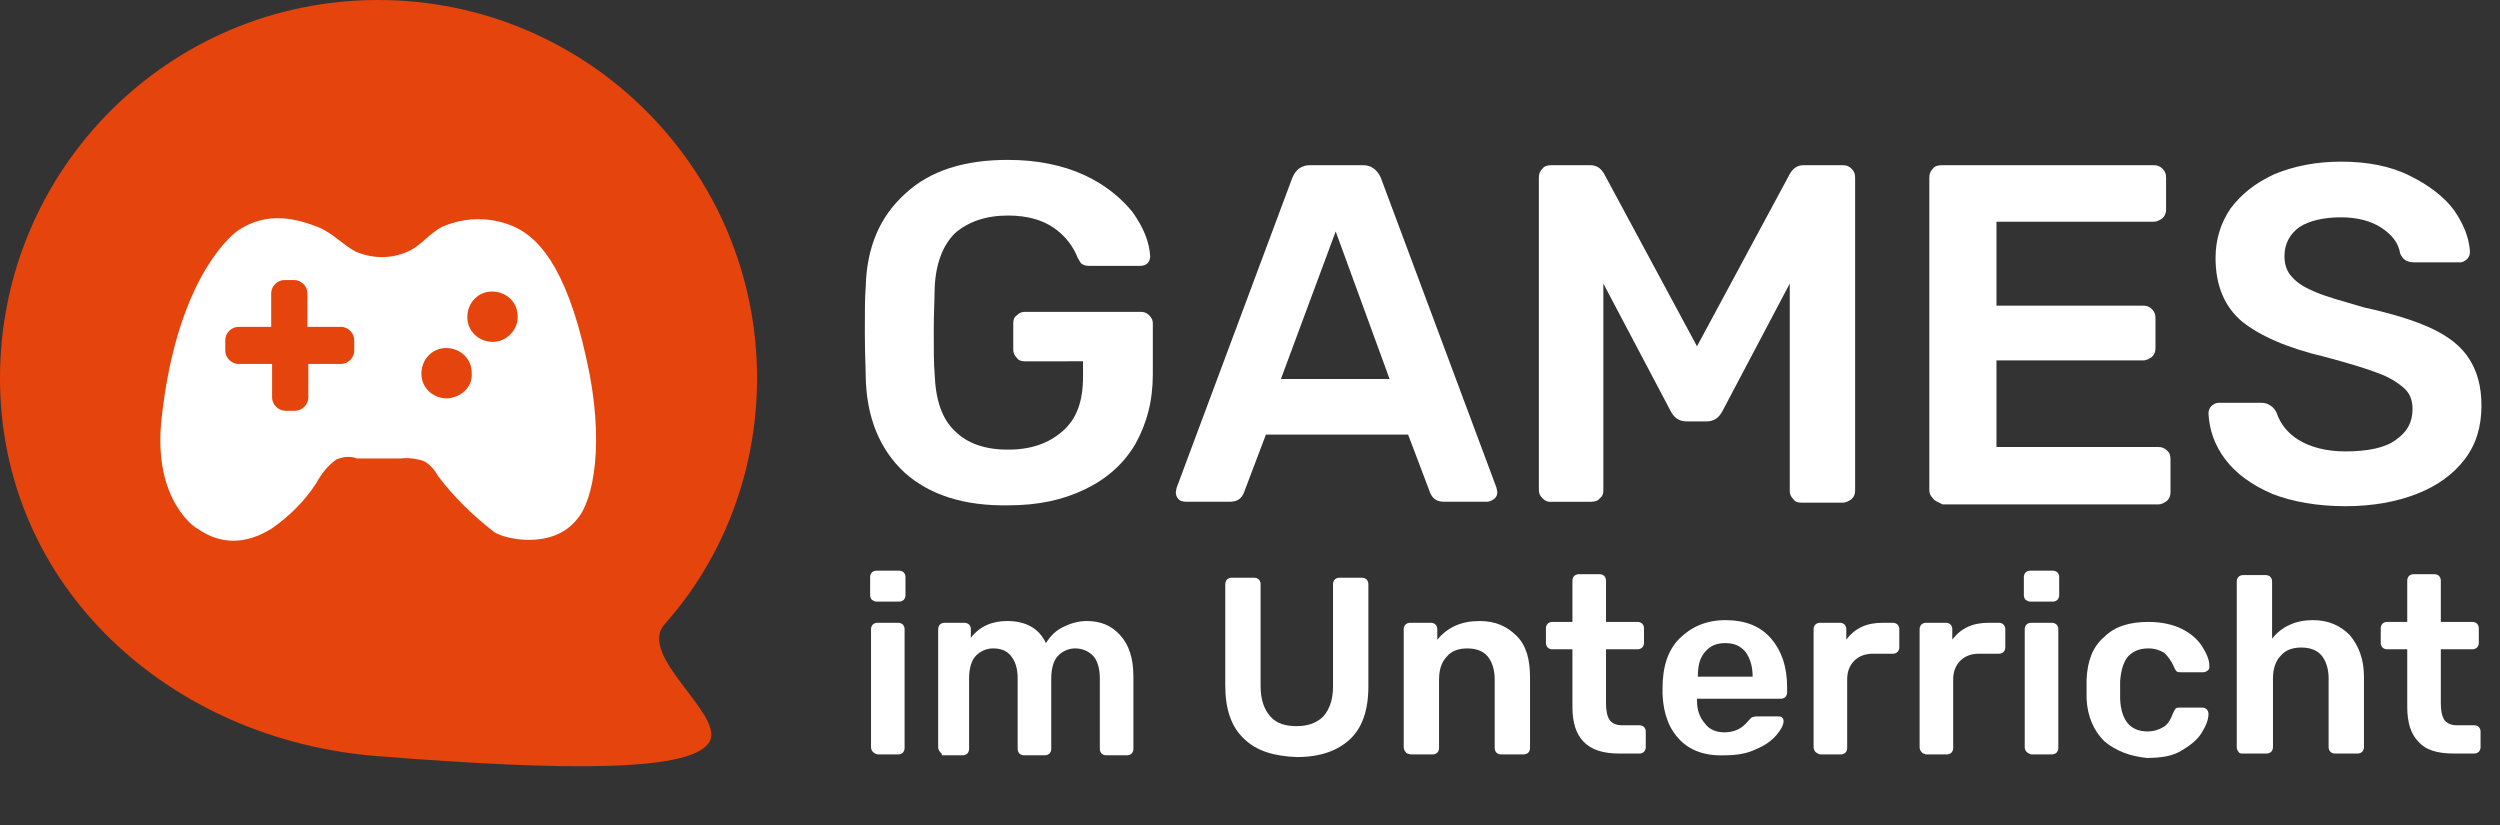
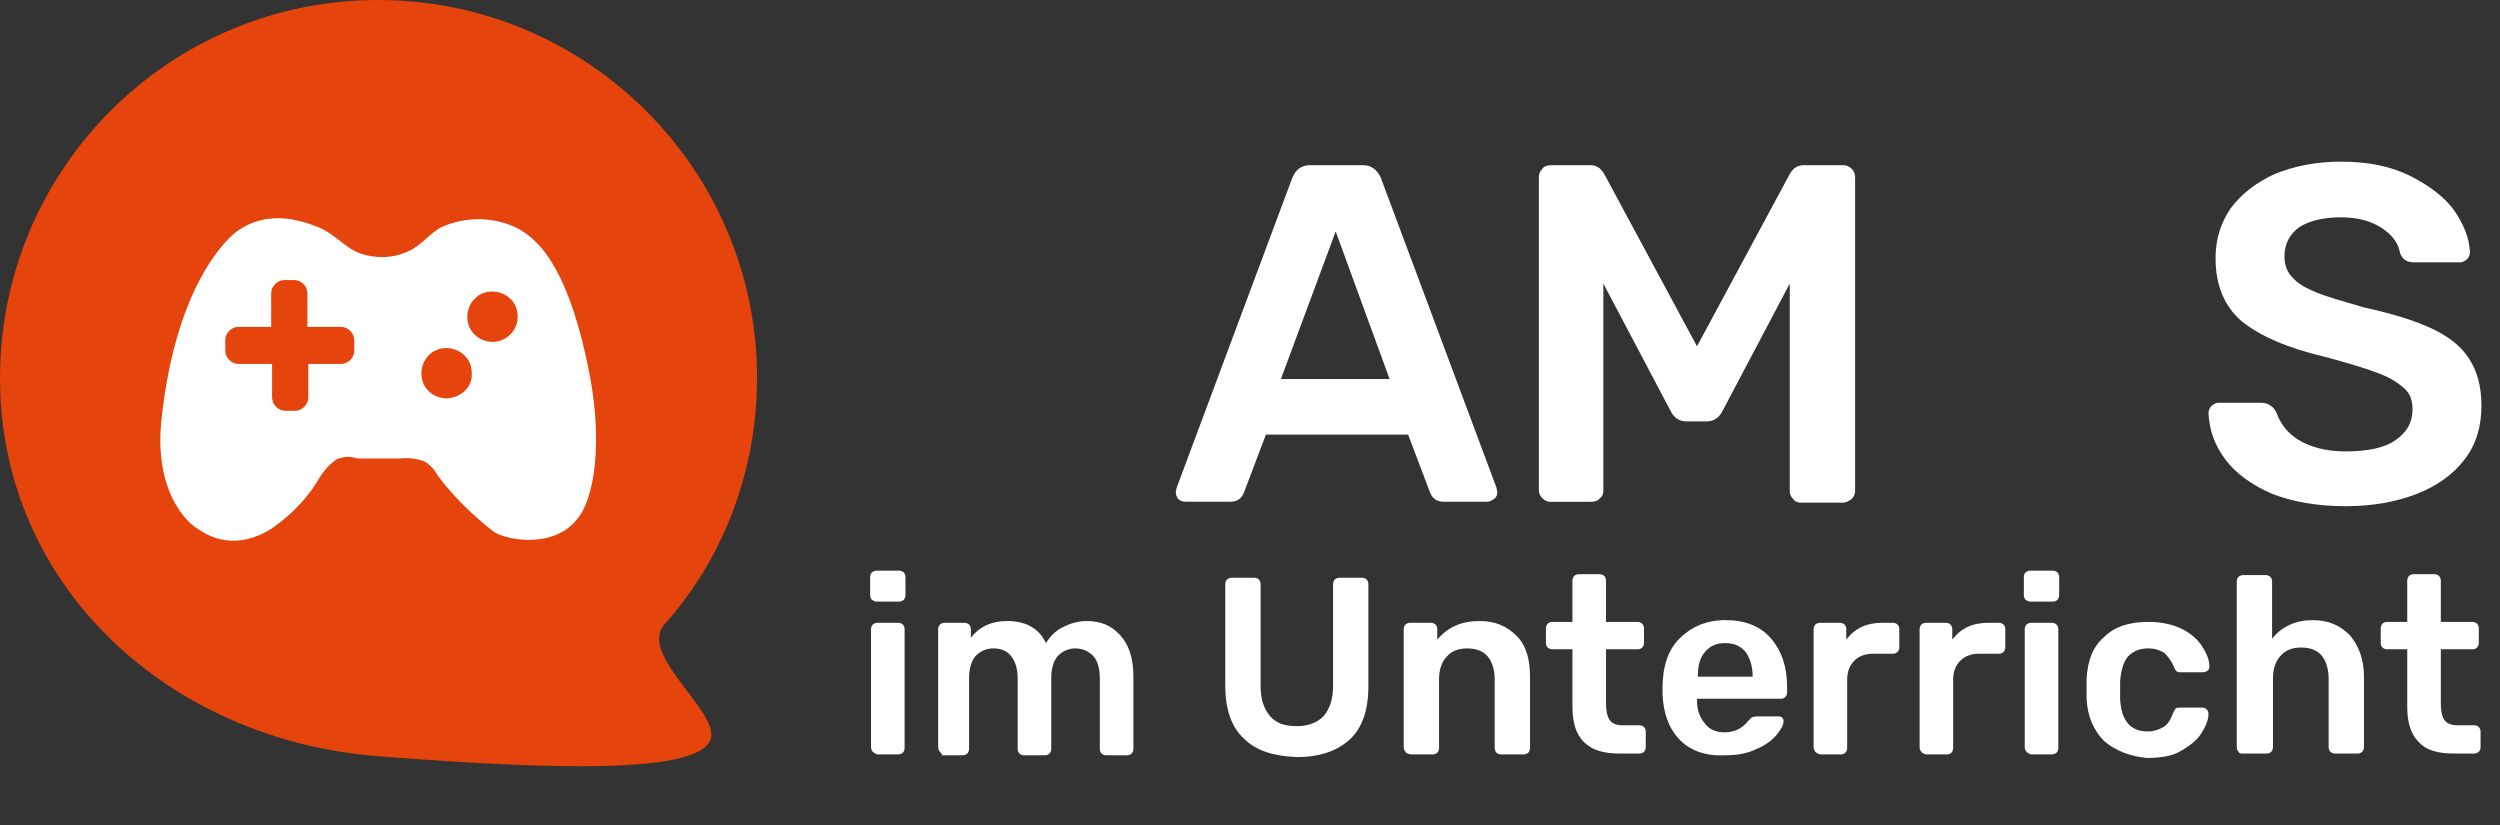
<svg xmlns="http://www.w3.org/2000/svg" version="1.1" id="Ebene_1" x="0px" y="0px" viewBox="0 0 283 93.4" style="enable-background:new 0 0 283 93.4;" xml:space="preserve">
  <rect x="0" y="0" width="283" height="93.4" fill="#333333" stroke="none" />
  <style type="text/css">
	.st0{fill:#E5440C;}
	.st1{fill:#FFFFFF;}
	.st2{enable-background:new    ;}
</style>
  <title>Element 1</title>
  <g>
    <g id="Ebene_1-2">
      <path class="st0" d="M85.7,42.8C85.7,19.2,66.5,0,42.8,0S0,19.2,0,42.8c0,23.7,19.3,41,42.8,42.8c21.6,1.7,36,1.8,37.6-1.8    c1.3-3.1-8.2-9.6-5.2-13.1C82,63.1,85.7,53.1,85.7,42.8z" />
      <g id="Game_Pad">
        <path class="st1" d="M66.4,40.7c-2.4-11.1-5.8-13.8-7.9-14.9c-2.7-1.3-5.8-1.3-8.5-0.1c-1.5,0.8-2.4,2.2-3.9,2.8     c-1.8,0.8-3.9,0.8-5.8,0c-1.4-0.7-2.6-2.1-4.3-2.8c-2.1-0.8-5.7-2-9.2,0.5c-0.8,0.6-6.8,5.6-8.5,21.1c-1.1,9.6,4.2,12.7,4,12.5     c1.4,1,4.4,2.6,8.5,0c2-1.4,3.7-3.1,5-5.1c0.6-1.1,1.3-2,2.3-2.7c0.7-0.3,1.6-0.4,2.3-0.1h4.9c0.9-0.1,1.8,0,2.7,0.3     c0.7,0.4,1.2,1,1.6,1.7c1.8,2.4,4,4.5,6.3,6.3c1.3,0.9,6.7,2,9.4-1.4C67.2,56.7,68.5,50,66.4,40.7z M40.1,39.7     c0,0.8-0.7,1.5-1.5,1.5c0,0,0,0,0,0h-3.7v3.8c0,0.8-0.7,1.5-1.5,1.5c0,0,0,0,0,0h-1.1c-0.8,0-1.5-0.7-1.5-1.5v-3.8H27     c-0.8,0-1.5-0.7-1.5-1.5c0,0,0,0,0,0v-1.2c0-0.8,0.7-1.5,1.5-1.5c0,0,0,0,0,0h3.7v-3.8c0-0.8,0.7-1.5,1.5-1.5h1.1     c0.8,0,1.5,0.7,1.5,1.5c0,0,0,0,0,0v3.8h3.8c0.8,0,1.5,0.7,1.5,1.5c0,0,0,0,0,0V39.7L40.1,39.7z M50.6,45.1     c-1.6,0-2.9-1.2-2.9-2.8c0-1.6,1.2-2.9,2.8-2.9c1.6,0,2.9,1.2,2.9,2.8c0,0,0,0,0,0.1C53.5,43.8,52.2,45,50.6,45.1     C50.6,45.1,50.6,45.1,50.6,45.1L50.6,45.1z M55.8,38.7c-1.6,0-2.9-1.2-2.9-2.8c0-1.6,1.2-2.9,2.8-2.9c1.6,0,2.9,1.2,2.9,2.8     c0,0,0,0,0,0.1C58.6,37.4,57.3,38.7,55.8,38.7C55.8,38.7,55.8,38.7,55.8,38.7L55.8,38.7z" />
      </g>
      <g class="st2">
        <path class="st1" d="M98.7,67.9c-0.1-0.1-0.2-0.3-0.2-0.5v-2.1c0-0.2,0.1-0.4,0.2-0.5c0.1-0.1,0.3-0.2,0.5-0.2h2.6     c0.2,0,0.4,0.1,0.5,0.2c0.1,0.1,0.2,0.3,0.2,0.5v2.1c0,0.2-0.1,0.4-0.2,0.5c-0.1,0.1-0.3,0.2-0.5,0.2h-2.6     C99,68.1,98.9,68,98.7,67.9z M98.8,85.1c-0.1-0.1-0.2-0.3-0.2-0.5V71.2c0-0.2,0.1-0.4,0.2-0.5c0.1-0.1,0.3-0.2,0.5-0.2h2.4     c0.2,0,0.4,0.1,0.5,0.2s0.2,0.3,0.2,0.5v13.5c0,0.2-0.1,0.4-0.2,0.5c-0.1,0.1-0.3,0.2-0.5,0.2h-2.4C99.1,85.3,99,85.3,98.8,85.1z     " />
        <path class="st1" d="M106.4,85.1c-0.1-0.1-0.2-0.3-0.2-0.5V71.2c0-0.2,0.1-0.4,0.2-0.5c0.1-0.1,0.3-0.2,0.5-0.2h2.3     c0.2,0,0.4,0.1,0.5,0.2c0.1,0.1,0.2,0.3,0.2,0.5v1c1-1.3,2.4-1.9,4.1-1.9c2.1,0,3.6,0.8,4.4,2.5c0.5-0.8,1.1-1.4,1.9-1.8     s1.7-0.7,2.7-0.7c1.6,0,2.8,0.5,3.8,1.6c1,1.1,1.5,2.6,1.5,4.7v8.2c0,0.2-0.1,0.4-0.2,0.5c-0.1,0.1-0.3,0.2-0.5,0.2h-2.4     c-0.2,0-0.4-0.1-0.5-0.2c-0.1-0.1-0.2-0.3-0.2-0.5v-8c0-1.2-0.3-2.1-0.8-2.6c-0.5-0.5-1.2-0.8-2-0.8c-0.7,0-1.4,0.3-1.9,0.8     c-0.5,0.5-0.8,1.4-0.8,2.6v8c0,0.2-0.1,0.4-0.2,0.5c-0.1,0.1-0.3,0.2-0.5,0.2h-2.4c-0.2,0-0.4-0.1-0.5-0.2     c-0.1-0.1-0.2-0.3-0.2-0.5v-8c0-1.2-0.3-2-0.8-2.6s-1.2-0.8-2-0.8c-0.7,0-1.4,0.3-1.9,0.8c-0.5,0.5-0.8,1.4-0.8,2.6v8     c0,0.2-0.1,0.4-0.2,0.5c-0.1,0.1-0.3,0.2-0.5,0.2h-2.4C106.7,85.3,106.5,85.3,106.4,85.1z" />
        <path class="st1" d="M140.8,83.6c-1.4-1.3-2.1-3.3-2.1-6V66.1c0-0.2,0.1-0.4,0.2-0.5c0.1-0.1,0.3-0.2,0.5-0.2h2.6     c0.2,0,0.4,0.1,0.5,0.2c0.1,0.1,0.2,0.3,0.2,0.5v11.6c0,1.5,0.4,2.6,1.1,3.4c0.7,0.8,1.7,1.1,3,1.1c1.3,0,2.3-0.4,3-1.1     c0.7-0.8,1.1-1.9,1.1-3.4V66.1c0-0.2,0.1-0.4,0.2-0.5c0.1-0.1,0.3-0.2,0.5-0.2h2.6c0.2,0,0.4,0.1,0.5,0.2     c0.1,0.1,0.2,0.3,0.2,0.5v11.6c0,2.7-0.7,4.7-2.1,6c-1.4,1.3-3.4,2-6,2C144.2,85.6,142.2,85,140.8,83.6z" />
      </g>
      <g class="st2">
        <path class="st1" d="M159.1,85.1c-0.1-0.1-0.2-0.3-0.2-0.5V71.2c0-0.2,0.1-0.4,0.2-0.5c0.1-0.1,0.3-0.2,0.5-0.2h2.4     c0.2,0,0.4,0.1,0.5,0.2c0.1,0.1,0.2,0.3,0.2,0.5v1.2c1.2-1.4,2.7-2.1,4.8-2.1c1.8,0,3.1,0.6,4.2,1.7s1.5,2.7,1.5,4.7v8     c0,0.2-0.1,0.4-0.2,0.5c-0.1,0.1-0.3,0.2-0.5,0.2h-2.6c-0.2,0-0.4-0.1-0.5-0.2c-0.1-0.1-0.2-0.3-0.2-0.5v-7.8     c0-1.1-0.3-2-0.8-2.6s-1.3-0.9-2.3-0.9c-1,0-1.8,0.3-2.3,0.9c-0.6,0.6-0.9,1.5-0.9,2.6v7.8c0,0.2-0.1,0.4-0.2,0.5     c-0.1,0.1-0.3,0.2-0.5,0.2h-2.5C159.3,85.3,159.2,85.3,159.1,85.1z" />
      </g>
      <g class="st2">
        <path class="st1" d="M179.3,84c-0.9-0.9-1.3-2.2-1.3-4v-6.5h-2.3c-0.2,0-0.4-0.1-0.5-0.2c-0.1-0.1-0.2-0.3-0.2-0.5v-1.7     c0-0.2,0.1-0.4,0.2-0.5c0.1-0.1,0.3-0.2,0.5-0.2h2.3v-4.7c0-0.2,0.1-0.4,0.2-0.5c0.1-0.1,0.3-0.2,0.5-0.2h2.4     c0.2,0,0.4,0.1,0.5,0.2c0.1,0.1,0.2,0.3,0.2,0.5v4.7h3.6c0.2,0,0.4,0.1,0.5,0.2c0.1,0.1,0.2,0.3,0.2,0.5v1.7     c0,0.2-0.1,0.4-0.2,0.5c-0.1,0.1-0.3,0.2-0.5,0.2h-3.6v6.1c0,0.8,0.1,1.4,0.4,1.9c0.3,0.4,0.8,0.6,1.4,0.6h2     c0.2,0,0.4,0.1,0.5,0.2c0.1,0.1,0.2,0.3,0.2,0.5v1.8c0,0.2-0.1,0.4-0.2,0.5c-0.1,0.1-0.3,0.2-0.5,0.2h-2.3     C181.5,85.3,180.2,84.9,179.3,84z" />
        <path class="st1" d="M190.2,83.8c-1.2-1.2-1.9-2.9-2-5.2l0-0.7c0-2.4,0.6-4.3,1.9-5.6s3-2.1,5.2-2.1c2.3,0,4,0.7,5.2,2.1     c1.2,1.4,1.8,3.2,1.8,5.5v0.6c0,0.2-0.1,0.4-0.2,0.5c-0.1,0.1-0.3,0.2-0.5,0.2h-9.5v0.2c0,1.1,0.3,1.9,0.9,2.6     c0.5,0.7,1.3,1,2.2,1c1.1,0,2-0.4,2.7-1.3c0.2-0.2,0.3-0.3,0.4-0.4c0.1,0,0.3-0.1,0.5-0.1h2.5c0.2,0,0.3,0,0.4,0.1     c0.1,0.1,0.2,0.2,0.2,0.4c0,0.5-0.3,1-0.8,1.6s-1.3,1.2-2.3,1.6c-1,0.5-2.2,0.7-3.5,0.7C193.1,85.6,191.4,85,190.2,83.8z      M198.4,76.6L198.4,76.6c0-1.2-0.3-2.1-0.8-2.8c-0.6-0.7-1.3-1-2.3-1c-1,0-1.7,0.3-2.3,1c-0.6,0.7-0.8,1.6-0.8,2.7v0.1H198.4z" />
        <path class="st1" d="M205.5,85.1c-0.1-0.1-0.2-0.3-0.2-0.5V71.2c0-0.2,0.1-0.4,0.2-0.5s0.3-0.2,0.5-0.2h2.3     c0.2,0,0.4,0.1,0.5,0.2c0.1,0.1,0.2,0.3,0.2,0.5v1.2c1-1.3,2.3-1.9,4.1-1.9h1.2c0.2,0,0.4,0.1,0.5,0.2s0.2,0.3,0.2,0.5v2.1     c0,0.2-0.1,0.4-0.2,0.5s-0.3,0.2-0.5,0.2h-2.3c-0.9,0-1.6,0.3-2.1,0.8c-0.5,0.5-0.8,1.2-0.8,2.1v7.8c0,0.2-0.1,0.4-0.2,0.5     c-0.1,0.1-0.3,0.2-0.5,0.2H206C205.8,85.3,205.7,85.3,205.5,85.1z" />
        <path class="st1" d="M217.5,85.1c-0.1-0.1-0.2-0.3-0.2-0.5V71.2c0-0.2,0.1-0.4,0.2-0.5s0.3-0.2,0.5-0.2h2.3     c0.2,0,0.4,0.1,0.5,0.2c0.1,0.1,0.2,0.3,0.2,0.5v1.2c1-1.3,2.3-1.9,4.1-1.9h1.2c0.2,0,0.4,0.1,0.5,0.2s0.2,0.3,0.2,0.5v2.1     c0,0.2-0.1,0.4-0.2,0.5s-0.3,0.2-0.5,0.2h-2.3c-0.9,0-1.6,0.3-2.1,0.8c-0.5,0.5-0.8,1.2-0.8,2.1v7.8c0,0.2-0.1,0.4-0.2,0.5     c-0.1,0.1-0.3,0.2-0.5,0.2H218C217.8,85.3,217.6,85.3,217.5,85.1z" />
        <path class="st1" d="M229.3,67.9c-0.1-0.1-0.2-0.3-0.2-0.5v-2.1c0-0.2,0.1-0.4,0.2-0.5c0.1-0.1,0.3-0.2,0.5-0.2h2.6     c0.2,0,0.4,0.1,0.5,0.2c0.1,0.1,0.2,0.3,0.2,0.5v2.1c0,0.2-0.1,0.4-0.2,0.5c-0.1,0.1-0.3,0.2-0.5,0.2h-2.6     C229.6,68.1,229.5,68,229.3,67.9z M229.4,85.1c-0.1-0.1-0.2-0.3-0.2-0.5V71.2c0-0.2,0.1-0.4,0.2-0.5s0.3-0.2,0.5-0.2h2.4     c0.2,0,0.4,0.1,0.5,0.2c0.1,0.1,0.2,0.3,0.2,0.5v13.5c0,0.2-0.1,0.4-0.2,0.5c-0.1,0.1-0.3,0.2-0.5,0.2h-2.4     C229.7,85.3,229.6,85.3,229.4,85.1z" />
        <path class="st1" d="M238.2,83.9c-1.2-1.2-1.9-2.8-2-4.8l0-1.1l0-1.1c0.1-2.1,0.7-3.7,2-4.8c1.2-1.2,2.9-1.7,5-1.7     c1.5,0,2.8,0.3,3.8,0.8c1,0.5,1.8,1.2,2.3,2s0.8,1.5,0.8,2.2c0,0.2,0,0.4-0.2,0.5c-0.1,0.1-0.3,0.2-0.5,0.2h-2.5     c-0.2,0-0.4,0-0.5-0.1c-0.1-0.1-0.2-0.2-0.3-0.5c-0.3-0.7-0.7-1.2-1.1-1.6c-0.5-0.3-1.1-0.5-1.8-0.5c-1,0-1.7,0.3-2.3,0.9     c-0.5,0.6-0.8,1.5-0.9,2.8l0,1.1l0,0.9c0.1,2.5,1.2,3.7,3.1,3.7c0.7,0,1.3-0.2,1.8-0.5c0.5-0.3,0.8-0.8,1.1-1.6     c0.1-0.2,0.2-0.4,0.3-0.5c0.1-0.1,0.3-0.1,0.5-0.1h2.5c0.2,0,0.4,0.1,0.5,0.2c0.1,0.1,0.2,0.3,0.2,0.5c0,0.7-0.3,1.4-0.8,2.2     c-0.5,0.8-1.3,1.4-2.3,2s-2.3,0.8-3.9,0.8C241.1,85.6,239.5,85,238.2,83.9z" />
      </g>
      <g class="st2">
        <path class="st1" d="M253.4,85.1c-0.1-0.1-0.2-0.3-0.2-0.5V65.8c0-0.2,0.1-0.4,0.2-0.5c0.1-0.1,0.3-0.2,0.5-0.2h2.6     c0.2,0,0.4,0.1,0.5,0.2c0.1,0.1,0.2,0.3,0.2,0.5v6.5c1.1-1.4,2.7-2.1,4.6-2.1c1.8,0,3.1,0.6,4.2,1.7c1,1.2,1.6,2.7,1.6,4.7v8     c0,0.2-0.1,0.4-0.2,0.5c-0.1,0.1-0.3,0.2-0.5,0.2h-2.6c-0.2,0-0.4-0.1-0.5-0.2c-0.1-0.1-0.2-0.3-0.2-0.5v-7.8     c0-1.1-0.3-2-0.8-2.6c-0.5-0.6-1.3-0.9-2.3-0.9c-1,0-1.8,0.3-2.3,0.9c-0.6,0.6-0.9,1.5-0.9,2.6v7.8c0,0.2-0.1,0.4-0.2,0.5     c-0.1,0.1-0.3,0.2-0.5,0.2h-2.6C253.6,85.3,253.5,85.3,253.4,85.1z" />
      </g>
      <g class="st2">
        <path class="st1" d="M273.8,84c-0.9-0.9-1.3-2.2-1.3-4v-6.5h-2.3c-0.2,0-0.4-0.1-0.5-0.2c-0.1-0.1-0.2-0.3-0.2-0.5v-1.7     c0-0.2,0.1-0.4,0.2-0.5c0.1-0.1,0.3-0.2,0.5-0.2h2.3v-4.7c0-0.2,0.1-0.4,0.2-0.5c0.1-0.1,0.3-0.2,0.5-0.2h2.4     c0.2,0,0.4,0.1,0.5,0.2c0.1,0.1,0.2,0.3,0.2,0.5v4.7h3.6c0.2,0,0.4,0.1,0.5,0.2c0.1,0.1,0.2,0.3,0.2,0.5v1.7     c0,0.2-0.1,0.4-0.2,0.5c-0.1,0.1-0.3,0.2-0.5,0.2h-3.6v6.1c0,0.8,0.1,1.4,0.4,1.9c0.3,0.4,0.8,0.6,1.4,0.6h2     c0.2,0,0.4,0.1,0.5,0.2c0.1,0.1,0.2,0.3,0.2,0.5v1.8c0,0.2-0.1,0.4-0.2,0.5c-0.1,0.1-0.3,0.2-0.5,0.2h-2.3     C275.9,85.3,274.6,84.9,273.8,84z" />
      </g>
      <g class="st2">
-         <path class="st1" d="M102.4,53.5c-2.8-2.6-4.3-6.2-4.4-10.8c0-1.1-0.1-2.7-0.1-5.1c0-2.3,0-4,0.1-5.1c0.1-4.5,1.6-8,4.5-10.6     c2.8-2.6,6.7-3.8,11.6-3.8c3.3,0,6.2,0.6,8.6,1.7c2.4,1.1,4.2,2.6,5.5,4.2c1.2,1.7,1.9,3.3,2,5c0,0.3-0.1,0.6-0.3,0.8     c-0.2,0.2-0.5,0.3-0.9,0.3h-5.7c-0.4,0-0.6-0.1-0.8-0.2c-0.2-0.1-0.3-0.4-0.5-0.7c-0.5-1.3-1.4-2.5-2.7-3.4     c-1.3-0.9-3-1.4-5.2-1.4c-2.5,0-4.5,0.7-6,2c-1.4,1.4-2.2,3.5-2.3,6.3c0,1.1-0.1,2.6-0.1,4.8c0,2.1,0,3.7,0.1,4.8     c0.1,2.9,0.8,5.1,2.3,6.5c1.4,1.4,3.4,2.1,6,2.1c2.6,0,4.6-0.7,6.2-2.1c1.6-1.4,2.3-3.4,2.3-6.2v-1.7H116c-0.4,0-0.7-0.1-0.9-0.4     c-0.3-0.3-0.4-0.6-0.4-0.9v-3c0-0.4,0.1-0.7,0.4-0.9c0.3-0.3,0.6-0.4,0.9-0.4h13.1c0.4,0,0.7,0.1,1,0.4c0.3,0.3,0.4,0.6,0.4,0.9     v5.8c0,3-0.7,5.6-2,7.9c-1.3,2.2-3.2,3.9-5.7,5.1c-2.5,1.2-5.3,1.8-8.6,1.8C109.1,57.3,105.2,56,102.4,53.5z" />
-       </g>
+         </g>
      <g class="st2">
        <path class="st1" d="M133.4,56.5c-0.2-0.2-0.3-0.5-0.3-0.8l0.1-0.5l13.1-35.1c0.4-0.9,1-1.4,2-1.4h6c0.9,0,1.6,0.5,2,1.4     l13.1,35.1l0.1,0.5c0,0.3-0.1,0.6-0.4,0.8s-0.5,0.3-0.8,0.3h-4.8c-0.8,0-1.3-0.3-1.6-1l-2.5-6.6h-16.1l-2.5,6.6     c-0.3,0.7-0.8,1-1.6,1h-4.8C133.8,56.8,133.6,56.7,133.4,56.5z M145,42.9h12.3l-6.1-16.7L145,42.9z" />
        <path class="st1" d="M174.6,56.4c-0.3-0.3-0.4-0.6-0.4-0.9V20.1c0-0.4,0.1-0.7,0.4-1c0.2-0.3,0.6-0.4,1-0.4h4.4     c0.7,0,1.2,0.3,1.6,1l10.5,19.5l10.5-19.5c0.4-0.7,0.9-1,1.6-1h4.4c0.4,0,0.7,0.1,1,0.4c0.3,0.3,0.4,0.6,0.4,1v35.4     c0,0.4-0.1,0.7-0.4,1c-0.3,0.2-0.6,0.4-1,0.4h-4.7c-0.4,0-0.7-0.1-0.9-0.4c-0.3-0.3-0.4-0.6-0.4-0.9V32.1L195,46.5     c-0.4,0.8-1,1.2-1.8,1.2h-2.3c-0.8,0-1.4-0.4-1.8-1.2l-7.6-14.4v23.4c0,0.4-0.1,0.7-0.4,0.9c-0.2,0.3-0.6,0.4-1,0.4h-4.7     C175.2,56.8,174.9,56.7,174.6,56.4z" />
-         <path class="st1" d="M218.8,56.4c-0.3-0.3-0.4-0.6-0.4-0.9V20.1c0-0.4,0.1-0.7,0.4-1c0.2-0.3,0.6-0.4,1-0.4h24     c0.4,0,0.7,0.1,1,0.4c0.3,0.3,0.4,0.6,0.4,1v3.6c0,0.4-0.1,0.7-0.4,1c-0.3,0.2-0.6,0.4-1,0.4h-17.8v9.5h16.6c0.4,0,0.7,0.1,1,0.4     c0.3,0.3,0.4,0.6,0.4,1v3.4c0,0.4-0.1,0.7-0.4,1c-0.3,0.2-0.6,0.4-1,0.4h-16.6v9.8h18.3c0.4,0,0.7,0.1,1,0.4     c0.3,0.2,0.4,0.6,0.4,1v3.7c0,0.4-0.1,0.7-0.4,1c-0.3,0.2-0.6,0.4-1,0.4h-24.4C219.3,56.8,219,56.7,218.8,56.4z" />
        <path class="st1" d="M257.2,55.9c-2.3-1-4.1-2.3-5.3-3.9c-1.2-1.6-1.8-3.3-1.9-5.2c0-0.3,0.1-0.6,0.3-0.8     c0.2-0.2,0.5-0.4,0.8-0.4h4.9c0.4,0,0.7,0.1,1,0.3c0.3,0.2,0.5,0.4,0.7,0.8c0.4,1.2,1.2,2.3,2.5,3.1c1.3,0.8,3.1,1.3,5.3,1.3     c2.5,0,4.5-0.4,5.7-1.3c1.3-0.9,1.9-2,1.9-3.5c0-1-0.3-1.8-1-2.4s-1.6-1.2-3-1.7c-1.3-0.5-3.3-1.1-5.9-1.8c-4.3-1-7.4-2.4-9.4-4     c-2-1.7-3-4.1-3-7.2c0-2.1,0.6-4,1.7-5.6c1.2-1.6,2.8-2.9,5-3.9c2.2-0.9,4.7-1.4,7.5-1.4c3,0,5.6,0.5,7.8,1.6     c2.2,1.1,3.9,2.4,5,3.9c1.1,1.6,1.7,3.1,1.8,4.7c0,0.3-0.1,0.6-0.3,0.8c-0.2,0.2-0.5,0.4-0.8,0.4h-5.2c-0.8,0-1.3-0.3-1.6-1     c-0.2-1.2-0.9-2.1-2.1-2.9c-1.2-0.8-2.8-1.2-4.6-1.2c-2,0-3.6,0.4-4.7,1.1c-1.1,0.8-1.7,1.9-1.7,3.3c0,1,0.3,1.8,0.9,2.4     c0.6,0.7,1.5,1.2,2.7,1.7c1.2,0.5,3,1,5.4,1.7c3.2,0.7,5.8,1.5,7.7,2.4c1.9,0.9,3.3,2,4.2,3.4c0.9,1.4,1.4,3.1,1.4,5.3     c0,2.4-0.6,4.4-1.9,6.1s-3.1,3-5.4,3.9c-2.3,0.9-5,1.4-8.1,1.4C262.3,57.3,259.5,56.8,257.2,55.9z" />
      </g>
    </g>
  </g>
</svg>